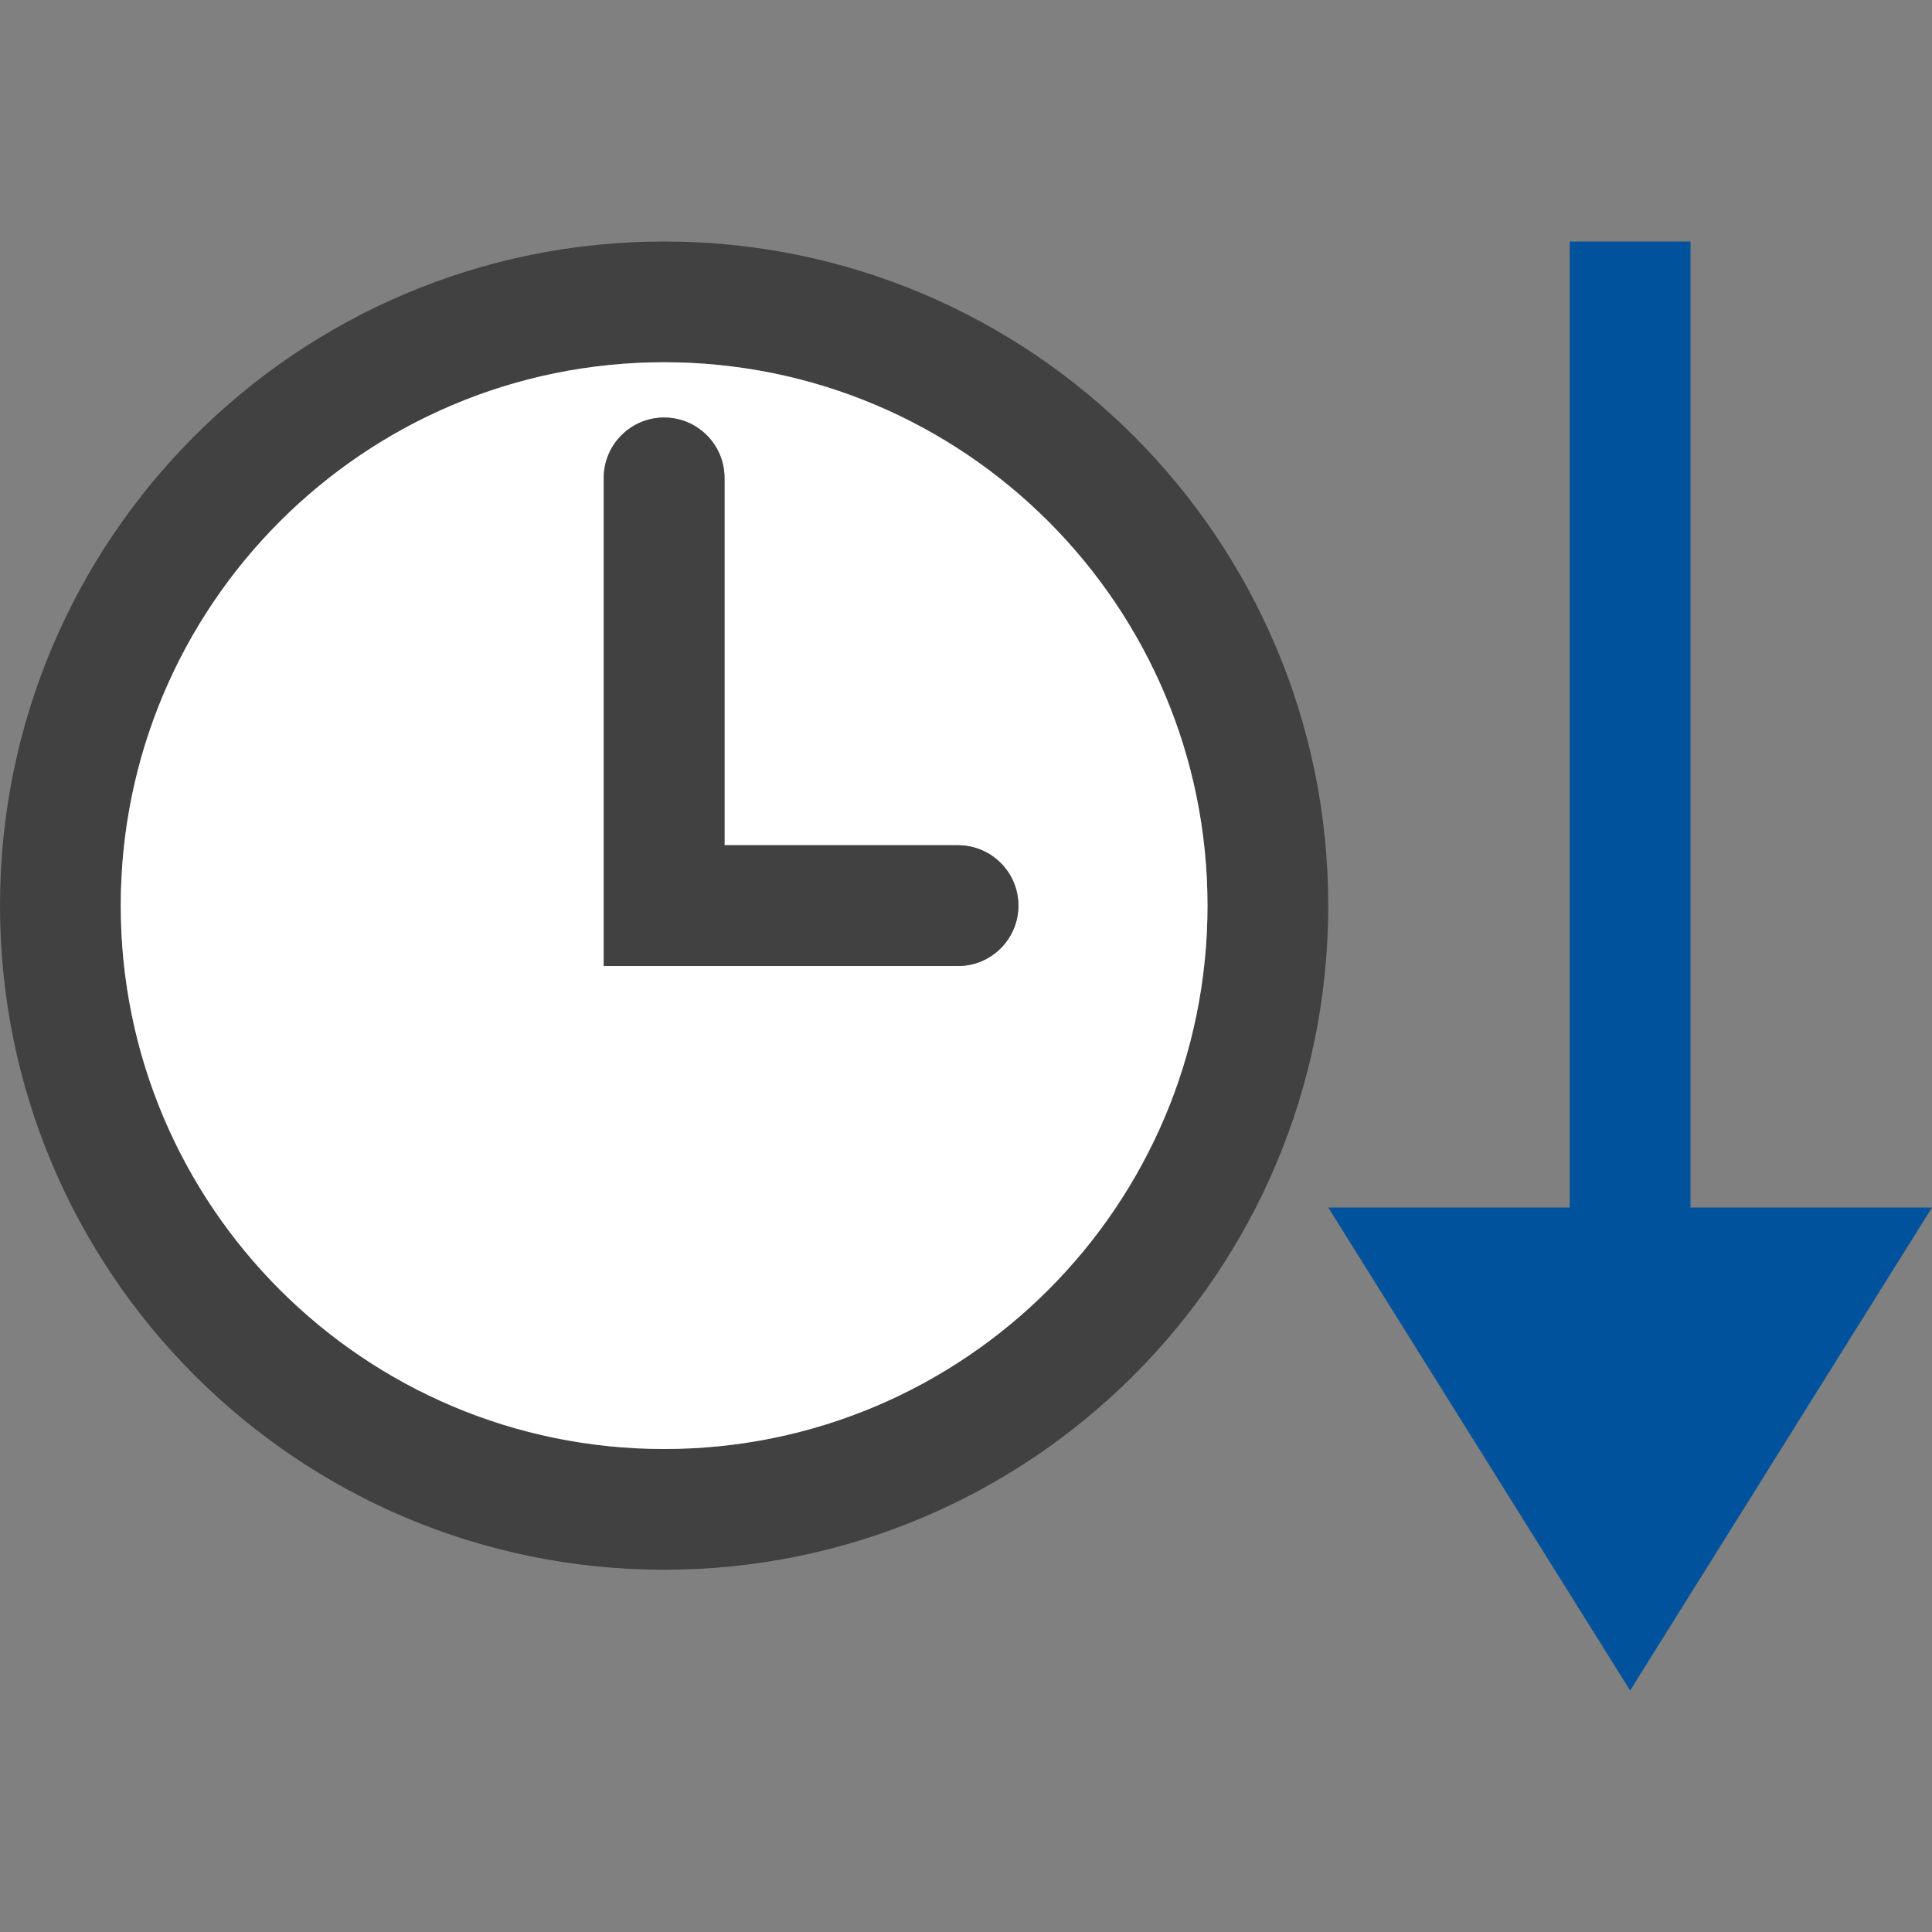
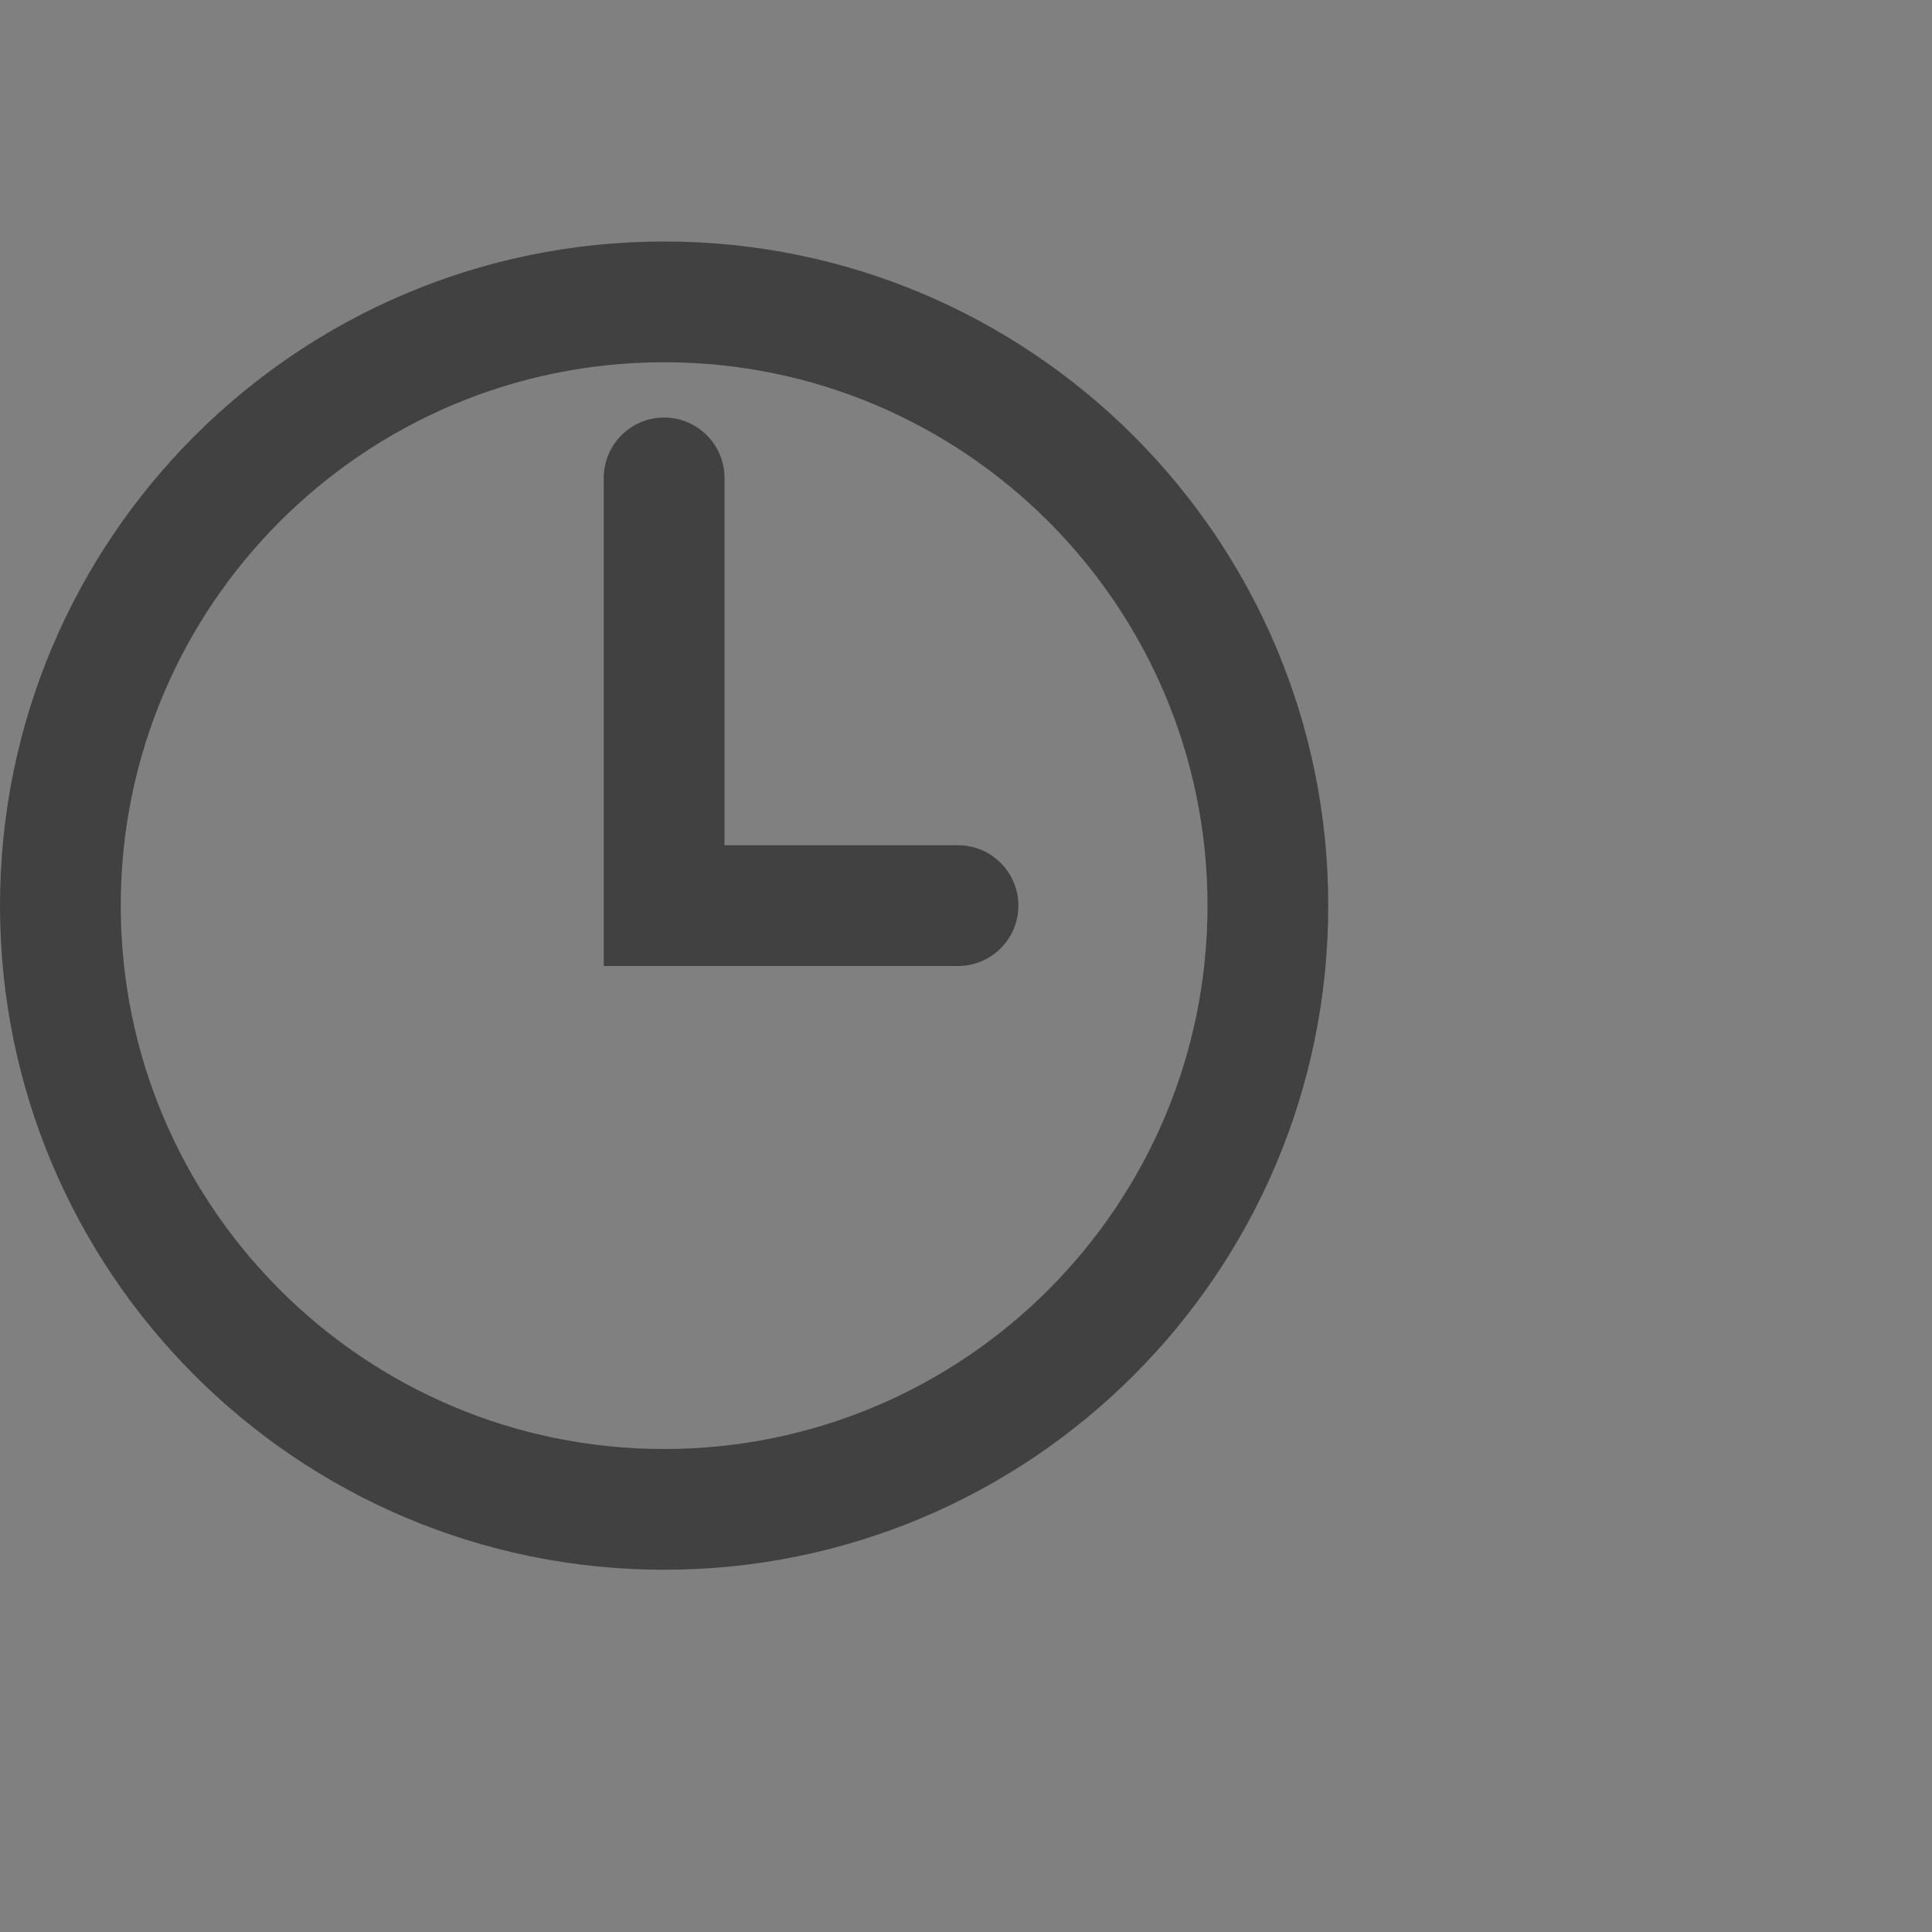
<svg xmlns="http://www.w3.org/2000/svg" version="1.1" id="Icon" x="0px" y="0px" width="16px" height="16px" viewBox="0 0 16 16" enable-background="new 0 0 16 16" xml:space="preserve">
  <rect x="0" y="0" width="16" height="16" fill="#808080" stroke="none" />
-   <polygon fill="#00529C" points="14,10 14,2 13,2 13,10 11,10 12.25,12 13.5,14 14.75,12 16,10 " />
  <g>
    <path fill="#414141" d="M5.5,2C2.462,2,0,4.462,0,7.5C0,10.538,2.462,13,5.5,13S11,10.538,11,7.5C11,4.462,8.538,2,5.5,2z M5.5,12   C3.015,12,1,9.985,1,7.5S3.015,3,5.5,3S10,5.015,10,7.5S7.985,12,5.5,12z" />
-     <path fill="#FFFFFF" d="M5.5,3C3.015,3,1,5.015,1,7.5S3.015,12,5.5,12S10,9.985,10,7.5S7.985,3,5.5,3z M7.934,8H6H5.734H5V7.5V7   V3.958c0-0.276,0.224-0.5,0.5-0.5S6,3.682,6,3.958V7h1.934c0.276,0,0.5,0.224,0.5,0.5C8.434,7.776,8.21,8,7.934,8z" />
    <path fill="#414141" d="M7.934,7H6V3.958c0-0.276-0.224-0.5-0.5-0.5S5,3.682,5,3.958V7v0.5V8h0.734H6h1.934   c0.276,0,0.5-0.224,0.5-0.5C8.434,7.224,8.21,7,7.934,7z" />
  </g>
</svg>